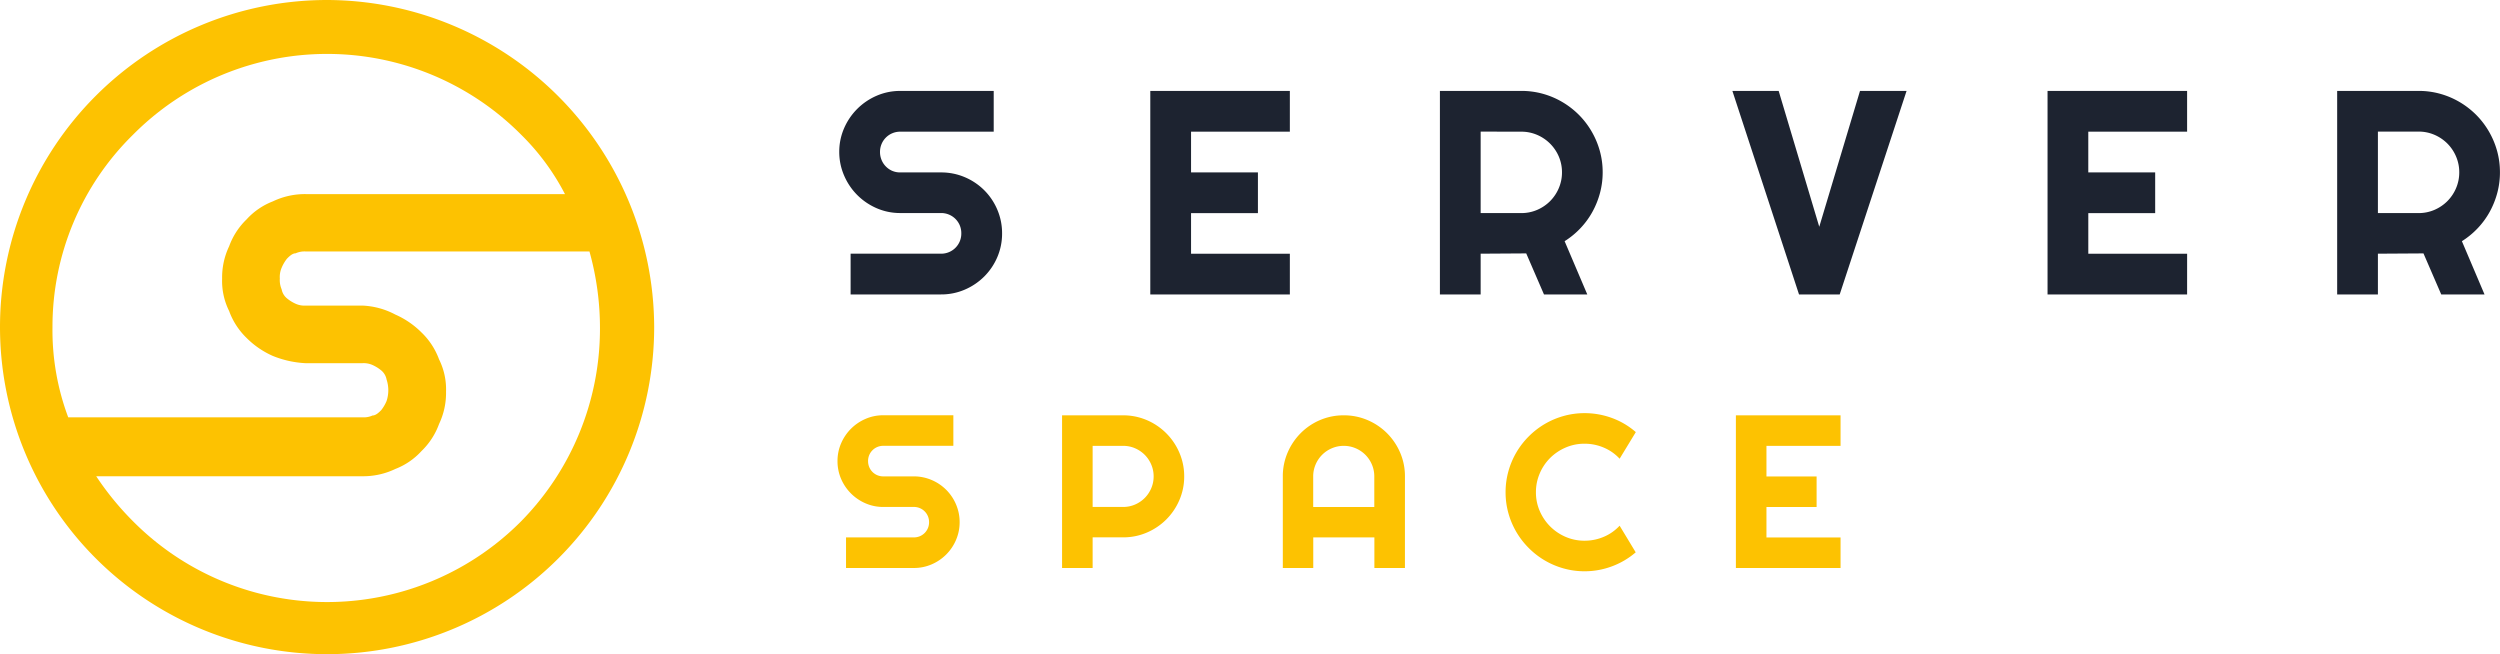
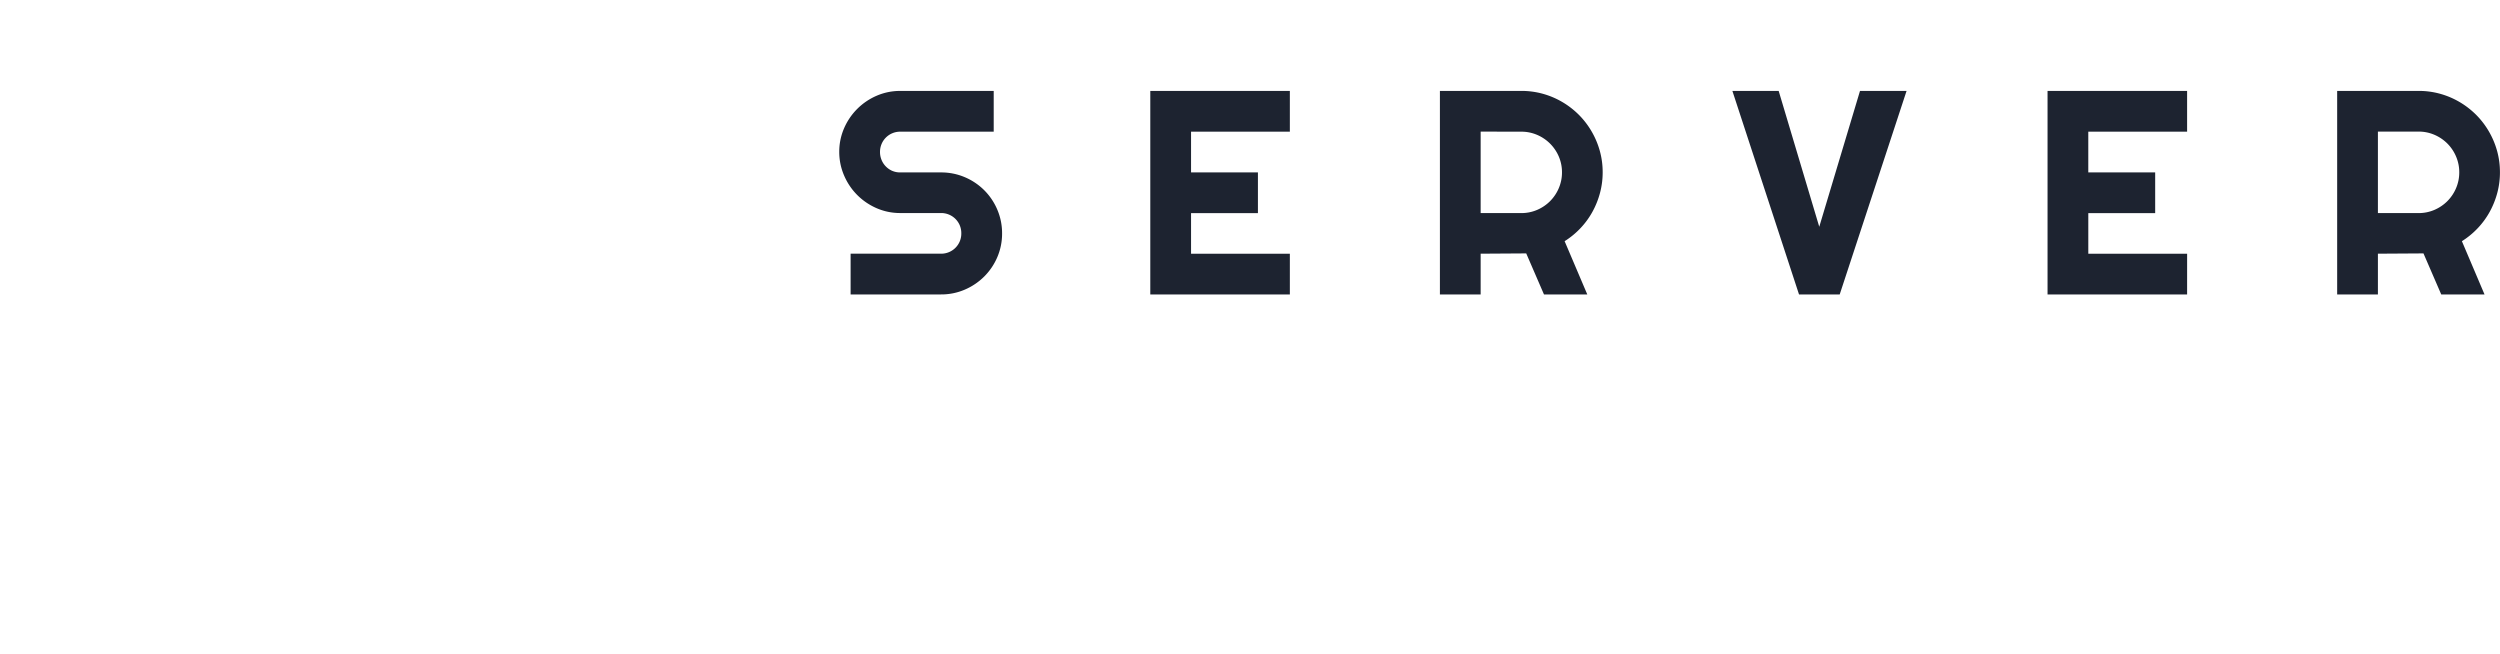
<svg xmlns="http://www.w3.org/2000/svg" width="137.578" height="36" viewBox="0 0 137.578 36">
  <g transform="translate(45.802 3.203)">
    <path d="M.383-7.844a3.229,3.229,0,0,1,.266-1.3,3.432,3.432,0,0,1,.723-1.066,3.432,3.432,0,0,1,1.066-.723,3.229,3.229,0,0,1,1.3-.266H8.883v2.242H3.742a1.111,1.111,0,0,0-.437.086,1.108,1.108,0,0,0-.355.238,1.108,1.108,0,0,0-.238.355,1.111,1.111,0,0,0-.086.438,1.14,1.14,0,0,0,.086.441,1.1,1.1,0,0,0,.238.359A1.108,1.108,0,0,0,3.3-6.8a1.111,1.111,0,0,0,.438.086H5.984a3.3,3.3,0,0,1,1.309.262,3.365,3.365,0,0,1,1.07.719,3.365,3.365,0,0,1,.719,1.07,3.3,3.3,0,0,1,.262,1.309,3.271,3.271,0,0,1-.262,1.3A3.377,3.377,0,0,1,8.363-.988a3.419,3.419,0,0,1-1.07.723A3.257,3.257,0,0,1,5.984,0H1.008V-2.242H5.984a1.111,1.111,0,0,0,.438-.086,1.108,1.108,0,0,0,.355-.238,1.108,1.108,0,0,0,.238-.355A1.111,1.111,0,0,0,7.1-3.359,1.111,1.111,0,0,0,7.016-3.8a1.108,1.108,0,0,0-.238-.355,1.108,1.108,0,0,0-.355-.238,1.111,1.111,0,0,0-.437-.086H3.742a3.229,3.229,0,0,1-1.3-.266,3.432,3.432,0,0,1-1.066-.723,3.419,3.419,0,0,1-.723-1.07A3.257,3.257,0,0,1,.383-7.844ZM25.18,0H17.5V-11.2h7.68v2.242H19.743v2.242h3.68v2.242h-3.68v2.234H25.18Zm10.5-8.961v4.484h2.242a2.16,2.16,0,0,0,.867-.176,2.27,2.27,0,0,0,.711-.48,2.257,2.257,0,0,0,.48-.715,2.188,2.188,0,0,0,.176-.871,2.188,2.188,0,0,0-.176-.871A2.257,2.257,0,0,0,39.5-8.3a2.27,2.27,0,0,0-.711-.48,2.16,2.16,0,0,0-.867-.176Zm0,8.961H33.438V-11.2h4.484a4.372,4.372,0,0,1,1.188.16,4.457,4.457,0,0,1,1.066.453,4.547,4.547,0,0,1,.906.7,4.5,4.5,0,0,1,.7.91,4.53,4.53,0,0,1,.453,1.07,4.372,4.372,0,0,1,.16,1.188,4.384,4.384,0,0,1-.145,1.125,4.6,4.6,0,0,1-.414,1.039,4.387,4.387,0,0,1-.66.906,4.469,4.469,0,0,1-.875.719L41.548,0H39.165l-.977-2.258-2.508.016ZM59.119-11.2,55.439,0H53.2L49.533-11.2H52.08l2.234,7.477L56.556-11.2ZM74.557,0h-7.68V-11.2h7.68v2.242H69.119v2.242H72.8v2.242h-3.68v2.234h5.438Zm10.5-8.961v4.484H87.3a2.16,2.16,0,0,0,.867-.176,2.27,2.27,0,0,0,.711-.48,2.257,2.257,0,0,0,.48-.715,2.188,2.188,0,0,0,.176-.871,2.188,2.188,0,0,0-.176-.871,2.257,2.257,0,0,0-.48-.715,2.27,2.27,0,0,0-.711-.48,2.16,2.16,0,0,0-.867-.176Zm0,8.961H82.815V-11.2H87.3a4.372,4.372,0,0,1,1.188.16,4.457,4.457,0,0,1,1.066.453,4.547,4.547,0,0,1,.906.7,4.5,4.5,0,0,1,.7.91,4.53,4.53,0,0,1,.453,1.07,4.371,4.371,0,0,1,.16,1.188,4.384,4.384,0,0,1-.145,1.125,4.6,4.6,0,0,1-.414,1.039,4.387,4.387,0,0,1-.66.906,4.469,4.469,0,0,1-.875.719L90.924,0H88.542l-.977-2.258-2.508.016Z" transform="translate(0 13)" fill="#1d2330" />
-     <path d="M.287-5.883a2.422,2.422,0,0,1,.2-.979,2.574,2.574,0,0,1,.542-.8,2.574,2.574,0,0,1,.8-.542,2.422,2.422,0,0,1,.979-.2H6.662v1.682H2.807a.833.833,0,0,0-.328.064.831.831,0,0,0-.267.179.831.831,0,0,0-.179.267.833.833,0,0,0-.064.328.855.855,0,0,0,.064.331.823.823,0,0,0,.179.27.831.831,0,0,0,.267.179.833.833,0,0,0,.328.064H4.488a2.474,2.474,0,0,1,.981.2,2.524,2.524,0,0,1,.8.539,2.524,2.524,0,0,1,.539.8,2.474,2.474,0,0,1,.2.981,2.453,2.453,0,0,1-.2.979,2.533,2.533,0,0,1-.539.8,2.565,2.565,0,0,1-.8.542,2.443,2.443,0,0,1-.981.2H.756V-1.682H4.488a.833.833,0,0,0,.328-.064.831.831,0,0,0,.267-.179.831.831,0,0,0,.179-.267.833.833,0,0,0,.064-.328.833.833,0,0,0-.064-.328.831.831,0,0,0-.179-.267.831.831,0,0,0-.267-.179.833.833,0,0,0-.328-.064H2.807a2.422,2.422,0,0,1-.979-.2,2.574,2.574,0,0,1-.8-.542,2.565,2.565,0,0,1-.542-.8A2.443,2.443,0,0,1,.287-5.883Zm14.04-.838v3.363h1.682a1.62,1.62,0,0,0,.65-.132,1.7,1.7,0,0,0,.533-.36,1.693,1.693,0,0,0,.36-.536,1.641,1.641,0,0,0,.132-.653,1.641,1.641,0,0,0-.132-.653,1.693,1.693,0,0,0-.36-.536,1.7,1.7,0,0,0-.533-.36,1.62,1.62,0,0,0-.65-.132Zm0,6.721H12.645V-8.4h3.363a3.279,3.279,0,0,1,.891.12,3.342,3.342,0,0,1,.8.34,3.41,3.41,0,0,1,.68.527,3.373,3.373,0,0,1,.527.683,3.4,3.4,0,0,1,.34.8,3.279,3.279,0,0,1,.12.891,3.261,3.261,0,0,1-.264,1.3,3.4,3.4,0,0,1-.721,1.069,3.4,3.4,0,0,1-1.069.721,3.261,3.261,0,0,1-1.3.264H14.327Zm15.5-3.357V-5.039a1.641,1.641,0,0,0-.132-.653,1.693,1.693,0,0,0-.36-.536,1.693,1.693,0,0,0-.536-.36,1.641,1.641,0,0,0-.653-.132,1.641,1.641,0,0,0-.653.132,1.693,1.693,0,0,0-.536.36,1.693,1.693,0,0,0-.36.536,1.641,1.641,0,0,0-.132.653v1.682ZM31.513,0H29.832V-1.682H26.468V0H24.793V-5.039a3.276,3.276,0,0,1,.264-1.31,3.42,3.42,0,0,1,.718-1.069,3.36,3.36,0,0,1,1.066-.721A3.276,3.276,0,0,1,28.15-8.4a3.276,3.276,0,0,1,1.31.264,3.4,3.4,0,0,1,1.069.721,3.4,3.4,0,0,1,.721,1.069,3.276,3.276,0,0,1,.264,1.31Zm12.7-.861A4.28,4.28,0,0,1,42.9-.088,4.3,4.3,0,0,1,41.4.182,4.244,4.244,0,0,1,40.248.026a4.359,4.359,0,0,1-1.037-.439,4.386,4.386,0,0,1-.882-.683,4.386,4.386,0,0,1-.683-.882,4.359,4.359,0,0,1-.439-1.037,4.244,4.244,0,0,1-.155-1.151,4.276,4.276,0,0,1,.155-1.154,4.347,4.347,0,0,1,.439-1.04,4.386,4.386,0,0,1,.683-.882,4.386,4.386,0,0,1,.882-.683,4.359,4.359,0,0,1,1.037-.439A4.244,4.244,0,0,1,41.4-8.52a4.338,4.338,0,0,1,1.506.267,4.175,4.175,0,0,1,1.313.776l-.891,1.465a2.517,2.517,0,0,0-.873-.612A2.672,2.672,0,0,0,41.4-6.838a2.592,2.592,0,0,0-1.043.211,2.744,2.744,0,0,0-.85.571,2.675,2.675,0,0,0-.574.85,2.6,2.6,0,0,0-.211,1.04,2.557,2.557,0,0,0,.211,1.034,2.728,2.728,0,0,0,.574.847,2.719,2.719,0,0,0,.85.574A2.592,2.592,0,0,0,41.4-1.5a2.672,2.672,0,0,0,1.055-.214,2.517,2.517,0,0,0,.873-.612ZM55.486,0h-5.76V-8.4h5.76v1.682H51.408v1.682h2.76v1.682h-2.76v1.676h4.078Z" transform="translate(0 28.053)" fill="#fdc201" />
  </g>
-   <path d="M18,0A18,18,0,1,0,36,18,18.05,18.05,0,0,0,18,0ZM7.316,7.418a15.05,15.05,0,0,1,21.369,0,12.906,12.906,0,0,1,2.406,3.264H16.845a4.076,4.076,0,0,0-1.829.4,3.8,3.8,0,0,0-1.444.989,3.921,3.921,0,0,0-.963,1.484,3.968,3.968,0,0,0-.385,1.78,3.7,3.7,0,0,0,.385,1.78,3.921,3.921,0,0,0,.963,1.484,4.732,4.732,0,0,0,1.444.989,5.5,5.5,0,0,0,1.829.4h3.08a1.192,1.192,0,0,1,.578.1,2.094,2.094,0,0,1,.481.3.845.845,0,0,1,.289.495,1.877,1.877,0,0,1,0,1.187,2.174,2.174,0,0,1-.289.495c-.1.1-.289.3-.481.3a1.192,1.192,0,0,1-.578.1H3.754A13.654,13.654,0,0,1,2.888,18,14.8,14.8,0,0,1,7.316,7.418ZM28.684,28.681a15.05,15.05,0,0,1-21.369,0,16.1,16.1,0,0,1-2.021-2.473H19.925a4.076,4.076,0,0,0,1.829-.4,3.8,3.8,0,0,0,1.444-.989,3.921,3.921,0,0,0,.963-1.484,3.968,3.968,0,0,0,.385-1.78,3.7,3.7,0,0,0-.385-1.78A3.921,3.921,0,0,0,23.2,18.3a4.732,4.732,0,0,0-1.444-.989,4.227,4.227,0,0,0-1.829-.495h-3.08a1.192,1.192,0,0,1-.578-.1,2.094,2.094,0,0,1-.481-.3.845.845,0,0,1-.289-.495,1.285,1.285,0,0,1-.1-.593,1.285,1.285,0,0,1,.1-.593,2.174,2.174,0,0,1,.289-.495c.1-.1.289-.3.481-.3a1.192,1.192,0,0,1,.578-.1H32.439a15.623,15.623,0,0,1,.578,4.253A15.111,15.111,0,0,1,28.684,28.681Z" fill="#fdc201" />
</svg>